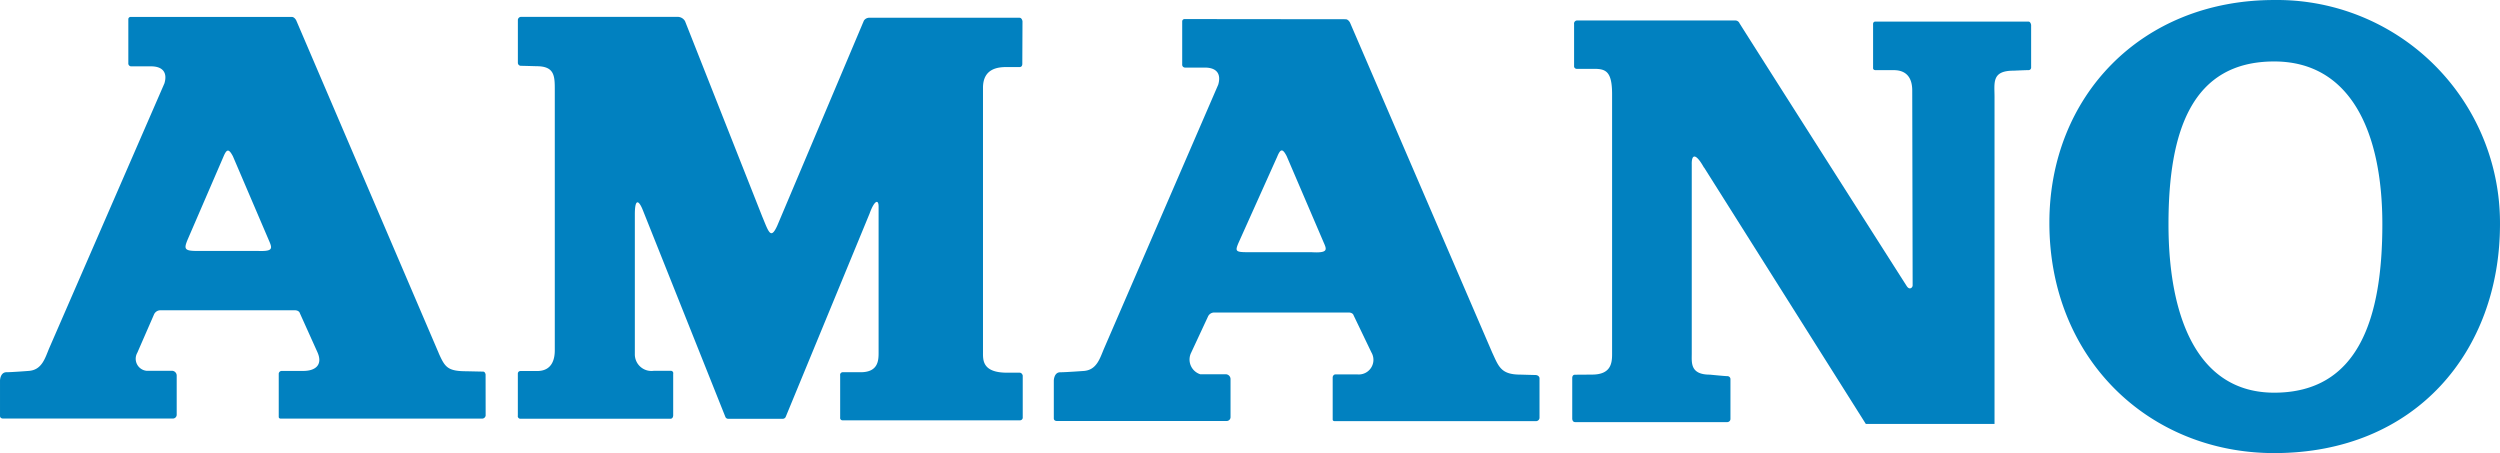
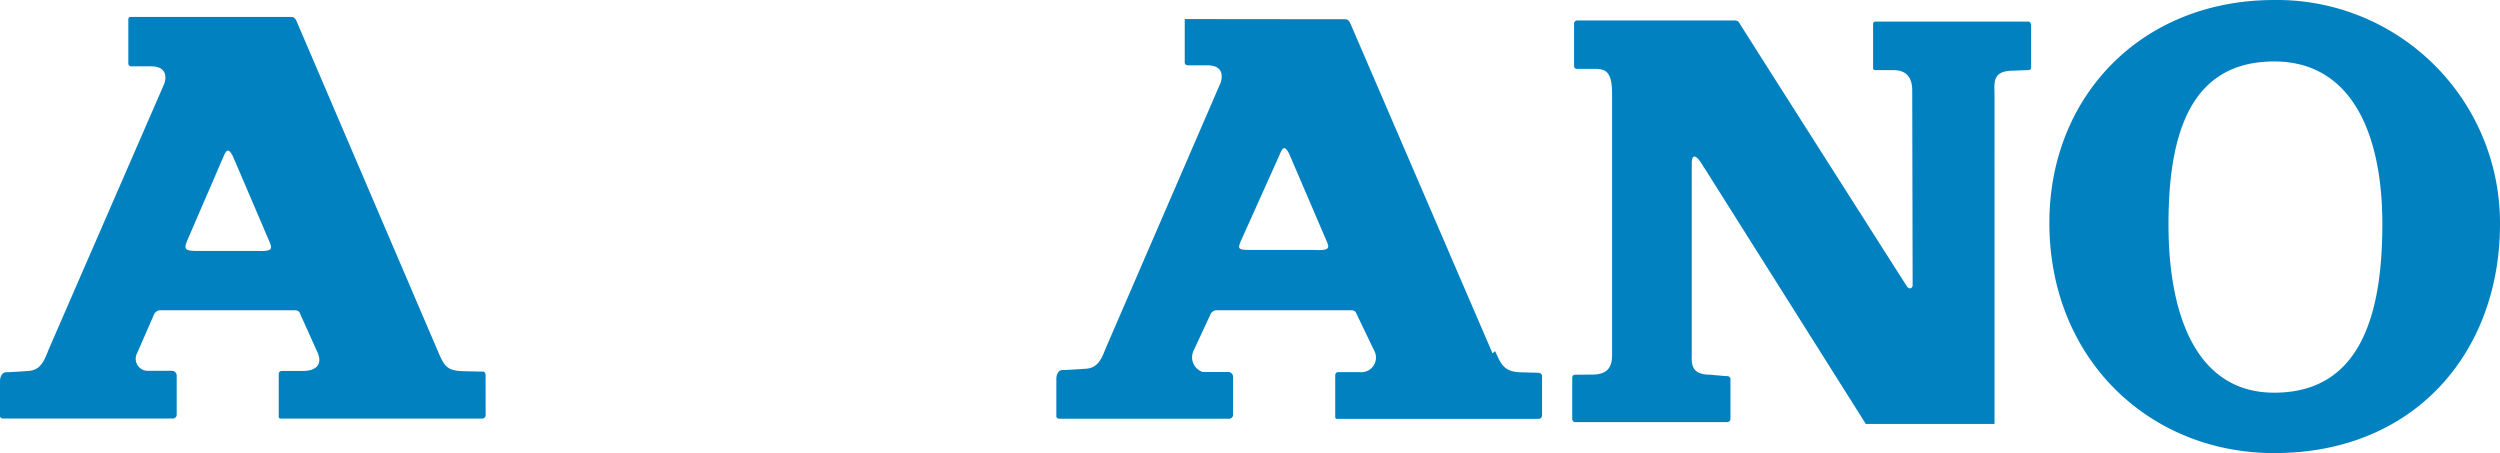
<svg xmlns="http://www.w3.org/2000/svg" width="220.701" height="40">
  <path data-name="Path 1" d="M38.739 31.196L26.15 1.796s-.152-.3-.385-.3H11.557a.2.2 0 00-.228.2v3.877a.257.257 0 00.288.283h1.705c1.121 0 1.46.623 1.192 1.506l-10.18 23.4c-.356.851-.632 1.905-1.806 1.982 0 0-1.466.115-1.953.115-.56 0-.575.731-.575.731v3.129s-.019.231.293.231h14.973a.34.34 0 00.333-.315v-3.486a.424.424 0 00-.439-.416h-2.232a1.067 1.067 0 01-.808-1.588l1.477-3.386a.614.614 0 01.549-.368h11.832c.435-.015.493.256.493.256l1.558 3.46c.5 1.139-.233 1.638-1.236 1.638h-1.93a.266.266 0 00-.256.236v3.834s0 .141.184.141h17.772a.317.317 0 00.31-.267l-.005-3.627s-.031-.257-.227-.257c-.133 0-1.454-.031-1.454-.031-1.681 0-1.905-.368-2.45-1.574m-22.194-10l3.176-7.352c.291-.7.473-.752.843-.049l3.224 7.536c.285.659.236.868-1.053.817h-5.415c-1.066 0-1.066-.228-.773-.953" fill="#0181c0" />
-   <path data-name="Path 2" d="M131.764 31.198l-12.584-29.2s-.149-.3-.391-.3l-14.2-.015a.207.207 0 00-.224.2v3.794a.255.255 0 00.276.288h1.713c1.121 0 1.452.621 1.192 1.508l-10.08 23.294c-.365.852-.637 1.906-1.806 1.982 0 0-1.577.115-2.06.115-.557 0-.569.732-.569.732v3.333s-.023.237.288.237h14.98a.343.343 0 00.333-.321v-3.39a.428.428 0 00-.445-.415h-2.226a1.362 1.362 0 01-.807-1.9l1.48-3.178a.6.6 0 01.555-.373h11.833c.424-.013.479.259.479.259l1.564 3.256a1.293 1.293 0 01-1.233 1.949h-1.933c-.213 0-.249.236-.249.236v3.758s0 .133.183.133h17.766a.315.315 0 00.31-.277v-3.531s-.028-.267-.392-.267c-.133 0-1.3-.035-1.3-.035-1.674 0-1.9-.667-2.452-1.878m-22.426-9.759l3.413-7.6c.288-.7.473-.752.836-.049l3.23 7.536c.28.659.56 1.047-1.06.943h-5.646c-1.066 0-1.076-.107-.773-.832" fill="#0181c0" />
-   <path data-name="Path 3" d="M67.315 19.179L60.477 1.872a.752.752 0 00-.667-.383H46.002a.283.283 0 00-.284.288v3.777a.267.267 0 00.259.256c.251 0 1.4.036 1.4.036 1.637 0 1.6.933 1.6 2.205v22.871c0 .725-.2 1.833-1.562 1.833h-1.452a.227.227 0 00-.248.235v3.7a.228.228 0 00.237.277h13.233c.244 0 .244-.291.244-.291v-3.673a.212.212 0 00-.231-.267H57.71a1.466 1.466 0 01-1.666-1.485V18.932c0-1.542.389-1.188.711-.368l7.275 18.224a.267.267 0 00.267.183h4.823a.287.287 0 00.248-.183l7.395-17.924c.423-1.18.8-1.309.8-.627V31.16c0 .659-.039 1.7-1.58 1.7h-1.557a.236.236 0 00-.256.285v3.718a.208.208 0 00.215.243h15.666a.244.244 0 00.236-.212V33.15s-.057-.249-.279-.249h-1.107c-2.193 0-2.122-1.132-2.122-1.793V7.748c0-1.72 1.351-1.828 2.081-1.828h1.15c.267 0 .24-.307.24-.307l.016-3.733s-.04-.313-.267-.313H76.771a.565.565 0 00-.508.259l-7.65 18.105c-.572 1.254-.755.549-1.3-.761" fill="#0181c0" />
+   <path data-name="Path 2" d="M131.764 31.198l-12.584-29.2s-.149-.3-.391-.3l-14.2-.015v3.794a.255.255 0 00.276.288h1.713c1.121 0 1.452.621 1.192 1.508l-10.08 23.294c-.365.852-.637 1.906-1.806 1.982 0 0-1.577.115-2.06.115-.557 0-.569.732-.569.732v3.333s-.023.237.288.237h14.98a.343.343 0 00.333-.321v-3.39a.428.428 0 00-.445-.415h-2.226a1.362 1.362 0 01-.807-1.9l1.48-3.178a.6.6 0 01.555-.373h11.833c.424-.013.479.259.479.259l1.564 3.256a1.293 1.293 0 01-1.233 1.949h-1.933c-.213 0-.249.236-.249.236v3.758s0 .133.183.133h17.766a.315.315 0 00.31-.277v-3.531s-.028-.267-.392-.267c-.133 0-1.3-.035-1.3-.035-1.674 0-1.9-.667-2.452-1.878m-22.426-9.759l3.413-7.6c.288-.7.473-.752.836-.049l3.23 7.536c.28.659.56 1.047-1.06.943h-5.646c-1.066 0-1.076-.107-.773-.832" fill="#0181c0" />
  <path data-name="Path 4" d="M150.442 14.794l14.274 22.632h11.362V8.565c0-1.268-.267-2.325 1.677-2.325 0 0 1.035-.049 1.305-.049a.229.229 0 00.249-.211V2.205s-.039-.3-.241-.3h-13.5c-.249 0-.211.267-.211.267v3.8s-.039.221.223.221h1.6c1.385 0 1.633 1.02 1.633 1.79l.036 17.216c0 .185-.267.449-.523.056-.281-.436-13.426-21.072-14.761-23.2a.408.408 0 00-.361-.248h-13.958a.275.275 0 00-.285.323v3.753a.236.236 0 00.241.195h1.54c1.023 0 1.574.236 1.574 2.232v22.971c0 .82-.133 1.788-1.769 1.788 0 0-1.227.011-1.5.011s-.249.305-.249.305v3.574s0 .305.253.305h13.419a.284.284 0 00.295-.305V33.45a.267.267 0 00-.267-.243c-.228 0-1.549-.133-1.549-.133-1.75 0-1.6-1.056-1.6-1.85V14.531c-.027-.9.327-1.085 1.08.267" fill="#0181c0" />
  <path data-name="Path 5" d="M180.92 19.668c0-11.158 8.12-19.667 19.848-19.667A19.684 19.684 0 01220.7 19.79c0 11.162-7.4 20.209-19.932 20.209-11.051 0-19.848-8.327-19.848-20.328m19.847 14.995c7.5 0 9.548-6.666 9.548-14.877s-2.848-14.363-9.548-14.363c-7.266 0-9.332 6.147-9.332 14.363s2.558 14.877 9.332 14.877" fill="#0181c0" />
</svg>